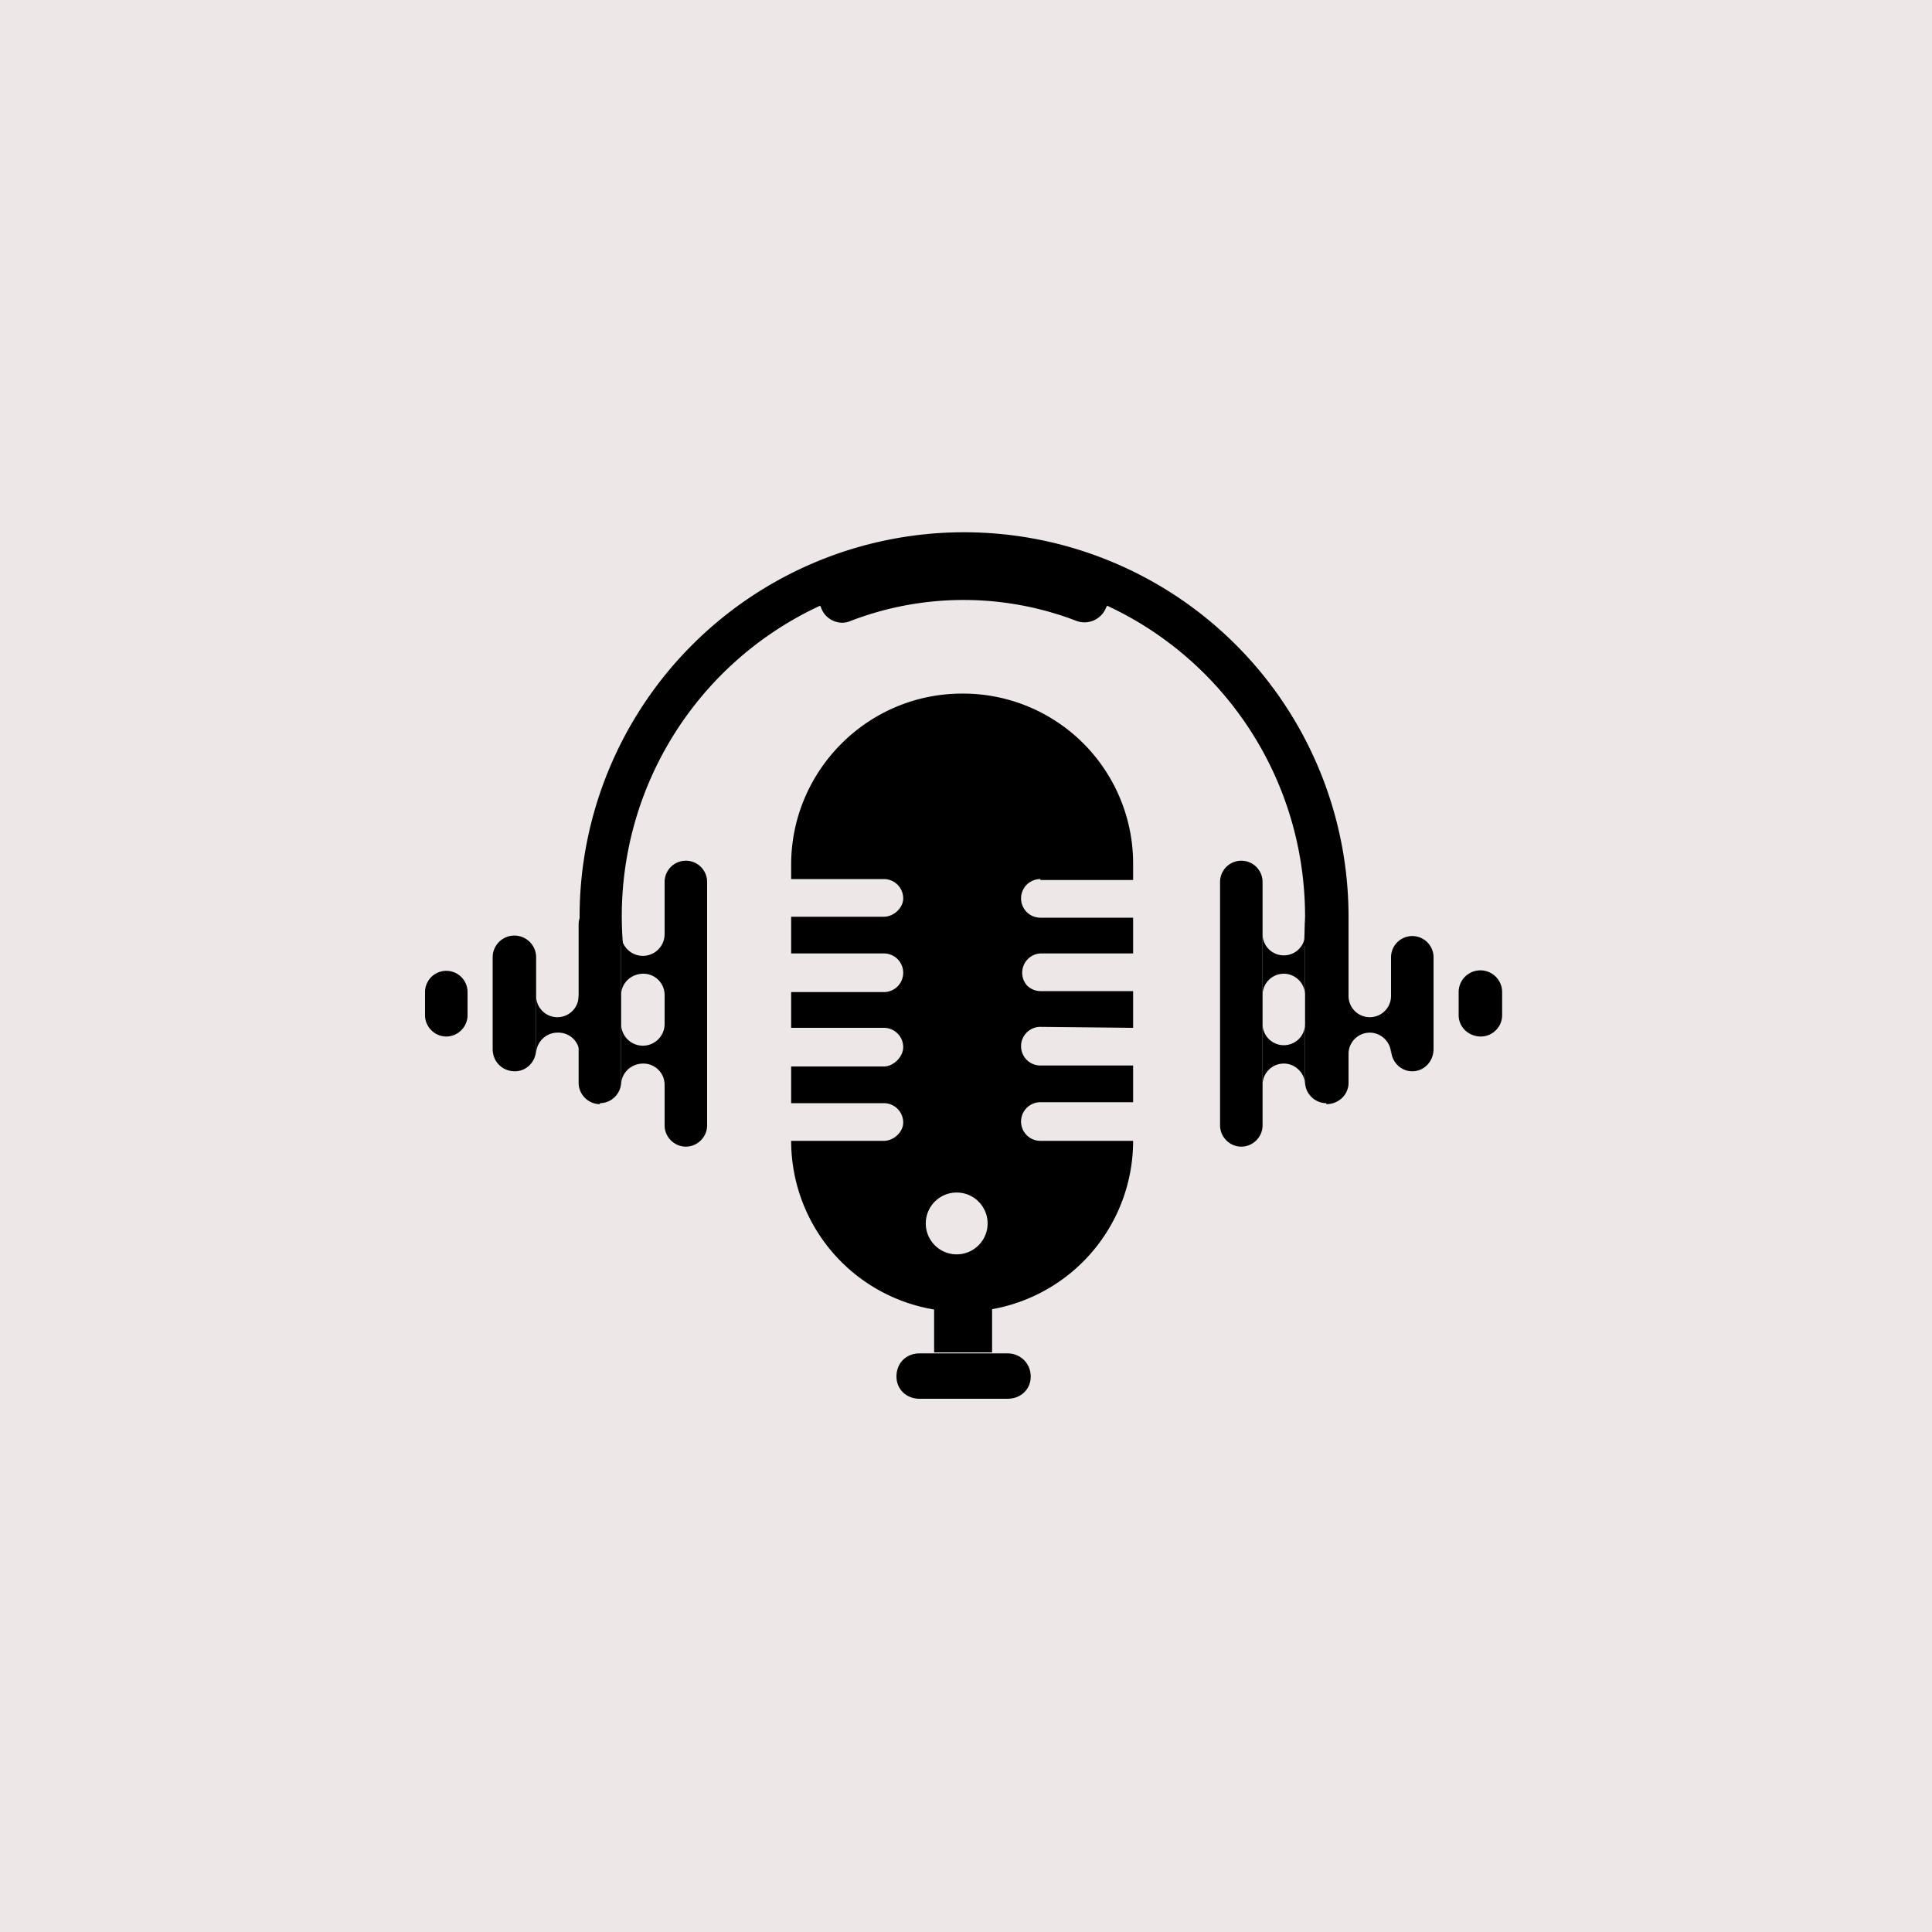
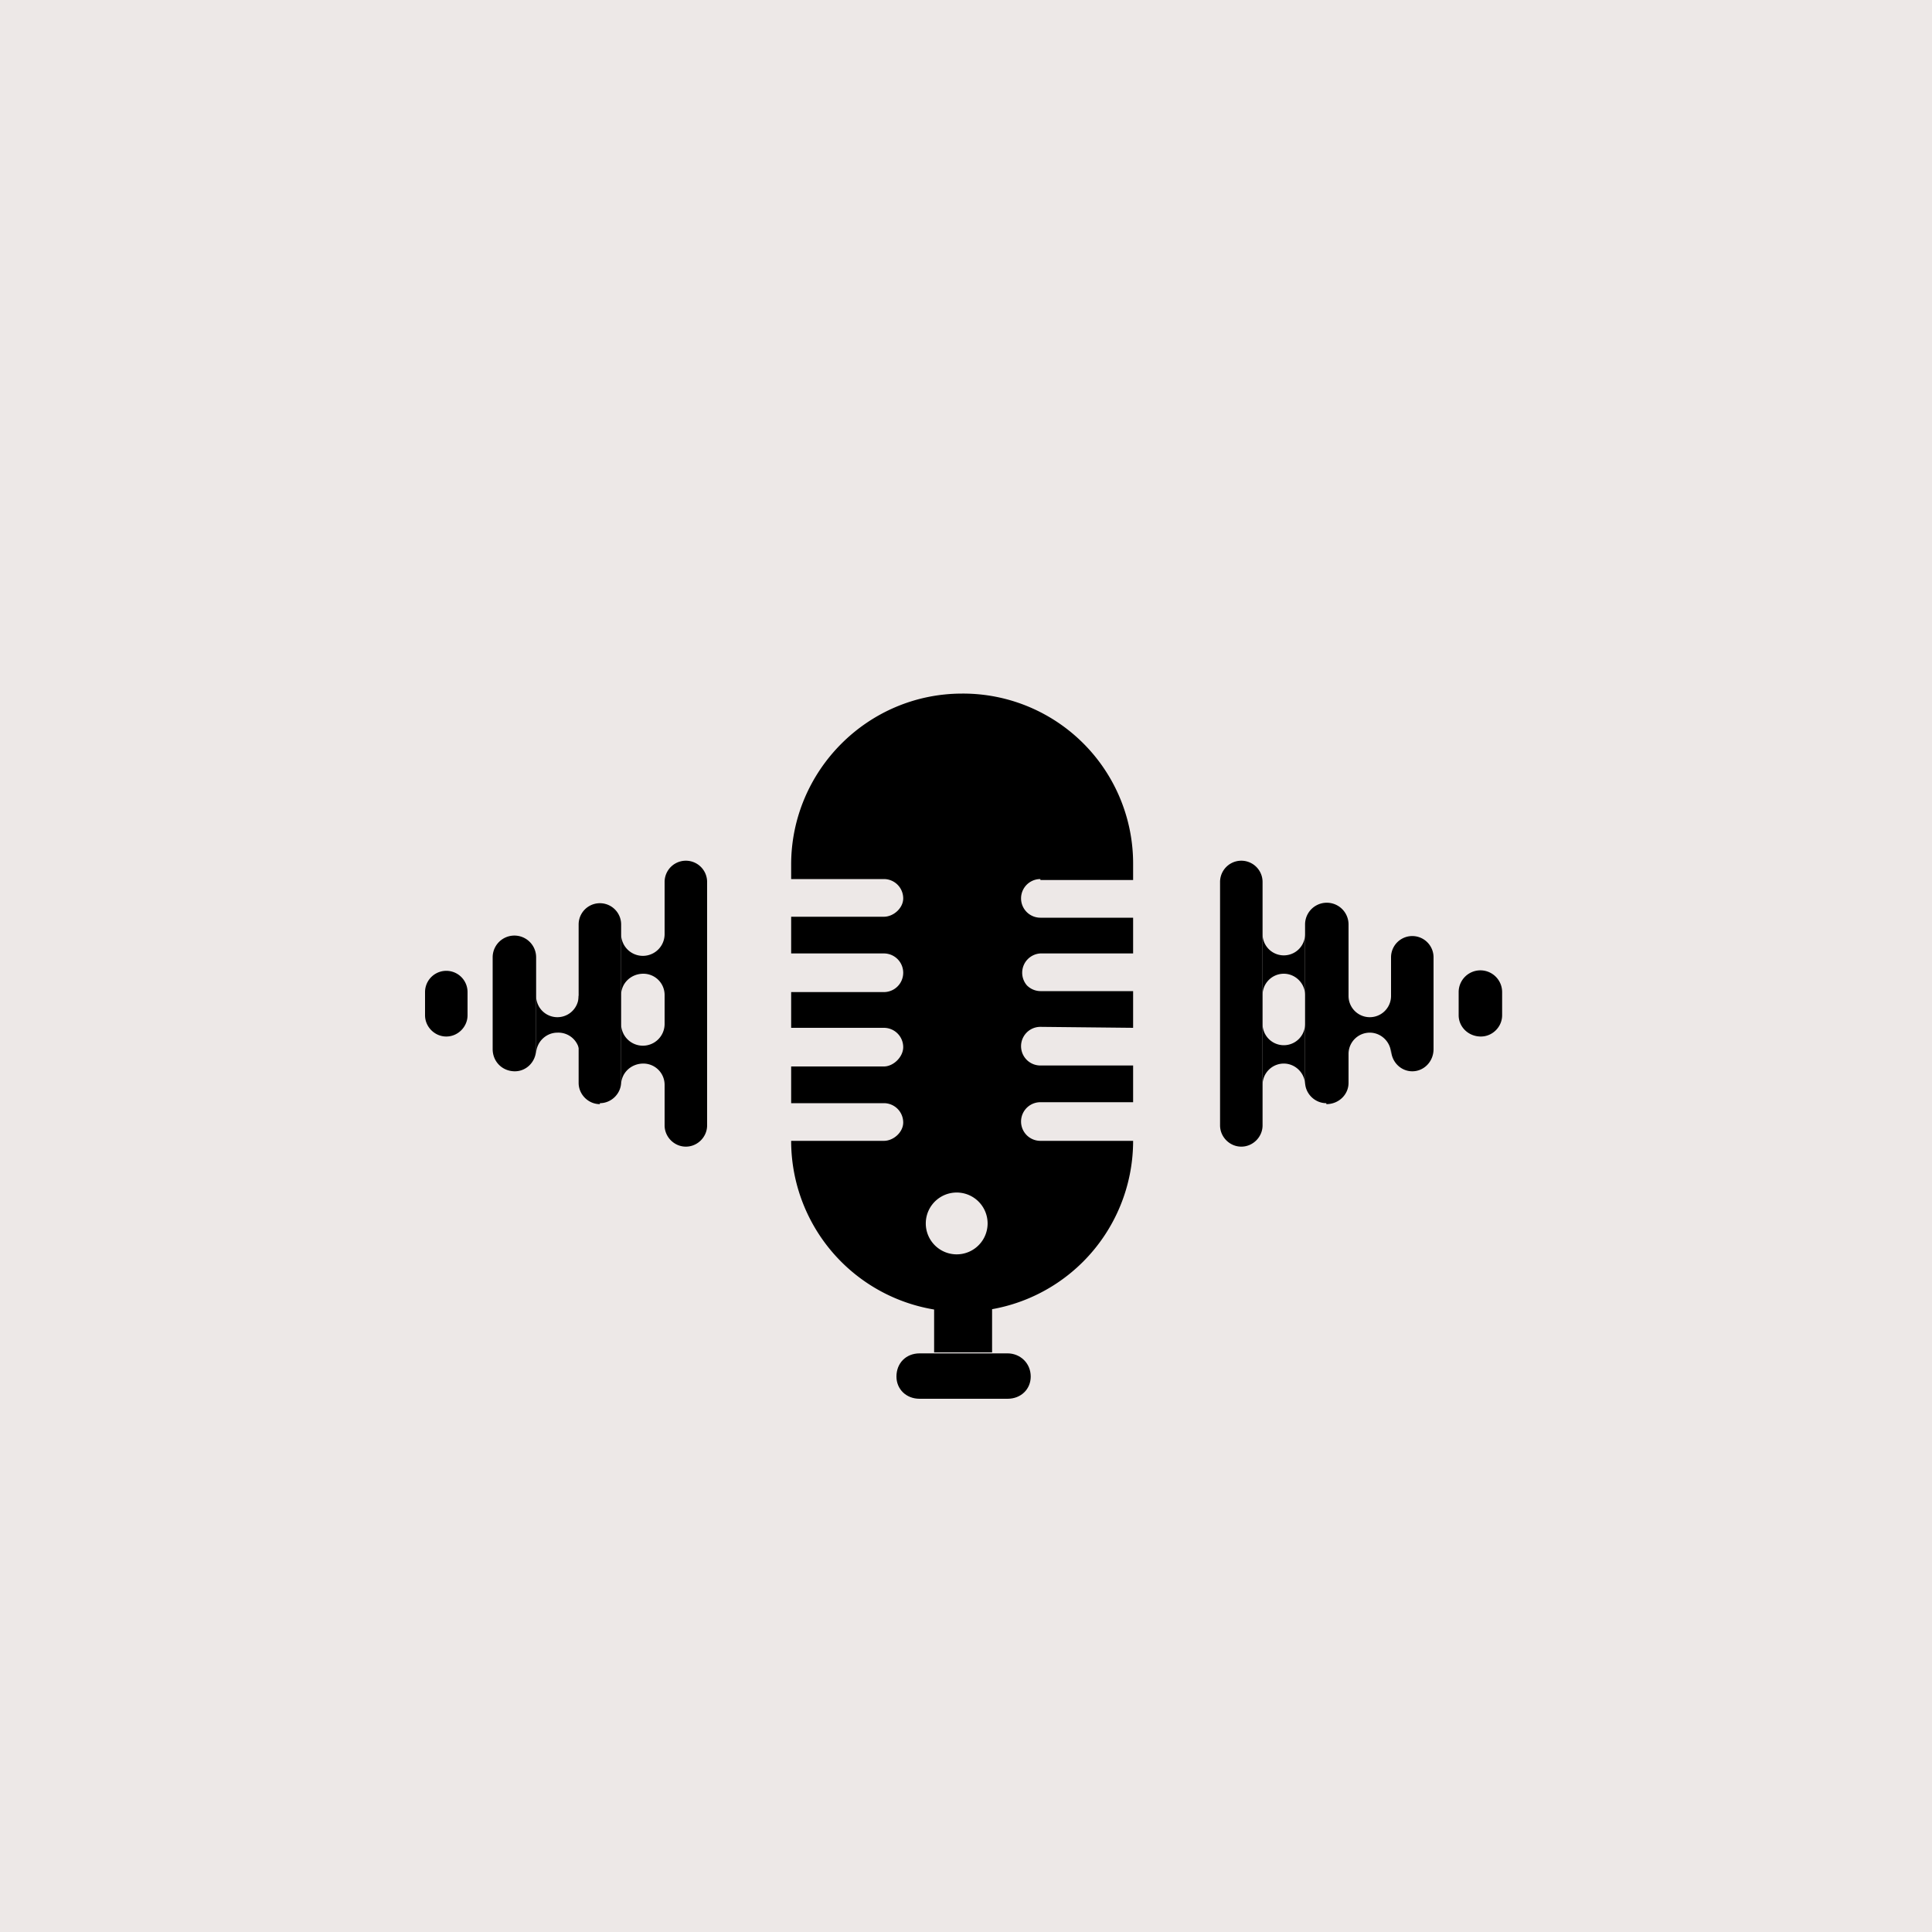
<svg xmlns="http://www.w3.org/2000/svg" width="200" height="200">
  <g fill="none" fill-rule="evenodd">
    <path fill="#EDE8E7" d="M0 0h200v200H0z" />
    <g fill="#000">
      <path d="M96.7 140h6v-8h-6zM92.8 142.5c0-1.4 1-2.4 2.4-2.4h9.1c1.3 0 2.4 1 2.4 2.4 0 1.3-1 2.3-2.4 2.3h-9.1c-1.4 0-2.4-1-2.4-2.3" />
      <path d="M99.6 129.8a3.2 3.2 0 110-6.3 3.2 3.2 0 010 6.3zm8.1-38.7h9.6v-1.6a17.6 17.6 0 00-17.7-17.7c-9.8 0-17.7 8-17.7 17.7V91h9.6a2 2 0 012 2c0 1-1 1.9-2 1.9h-9.6v3.8h9.6a2 2 0 110 4h-9.6v3.7h9.6a2 2 0 012 2c0 1-1 2-2 2h-9.6v3.8h9.6a2 2 0 012 2c0 1-1 1.9-2 1.9h-9.6a17.7 17.7 0 0035.4 0h-9.6a2 2 0 010-4h9.6v-3.8h-9.6a2 2 0 010-4l9.6.1v-3.8h-9.6a2 2 0 01-1.4-.6 2 2 0 011.4-3.3h9.6V95h-9.6a2 2 0 110-4zM71 118.7c-1.2 0-2.2-1-2.2-2.2V91.3a2.2 2.2 0 114.4 0v25.2c0 1.2-1 2.2-2.2 2.2M62.1 114.3c-1.2 0-2.2-1-2.2-2.2V95.7a2.2 2.2 0 014.4 0V112c0 1.2-1 2.2-2.2 2.2M53.3 110.9c-1.3 0-2.3-1-2.3-2.3v-9.5a2.2 2.2 0 114.5 0v9.5c0 1.3-1 2.3-2.2 2.3" />
      <path d="M60 103v6.1a2.2 2.2 0 00-2.3-2.2c-1.2 0-2.2 1-2.2 2.2v-6a2.2 2.2 0 104.4 0M68.8 96.7v6.3a2.2 2.2 0 00-2.2-2.2c-1.3 0-2.3 1-2.3 2.2v-6.3a2.2 2.2 0 104.5 0M68.8 106v6.3a2.2 2.2 0 00-2.2-2.2c-1.3 0-2.3 1-2.3 2.2V106a2.2 2.2 0 004.5 0M46.2 107.3c-1.2 0-2.2-1-2.2-2.2v-2.4a2.2 2.2 0 114.4 0v2.4c0 1.2-1 2.2-2.2 2.2M128.5 118.7c1.2 0 2.2-1 2.2-2.2V91.3a2.2 2.2 0 10-4.4 0v25.2c0 1.2 1 2.2 2.2 2.2M137.3 114.3c1.3 0 2.3-1 2.3-2.2V95.7a2.2 2.2 0 00-4.5 0V112c0 1.2 1 2.2 2.2 2.2M146.2 110.9c1.2 0 2.2-1 2.2-2.3v-9.5a2.2 2.2 0 10-4.4 0v9.5c0 1.3 1 2.3 2.2 2.3" />
      <path d="M139.6 103v6.1a2.2 2.2 0 012.2-2.2c1.2 0 2.2 1 2.2 2.2v-6a2.2 2.2 0 11-4.4 0M130.7 96.7v6.3a2.2 2.2 0 012.2-2.2c1.2 0 2.2 1 2.2 2.2v-6.3a2.2 2.2 0 11-4.4 0M130.7 106v6.3a2.2 2.2 0 012.2-2.2c1.2 0 2.2 1 2.2 2.2V106a2.2 2.2 0 01-4.4 0M153.3 107.3c1.2 0 2.2-1 2.2-2.2v-2.4a2.2 2.2 0 10-4.5 0v2.4c0 1.2 1 2.2 2.3 2.2" />
-       <path d="M139.6 94.8c0 1 0 2.1-.2 3.1H135l.1-3c0-14.3-8.4-26.6-20.5-32.2l-.1.2a2.4 2.4 0 01-3 1.4 32.6 32.6 0 00-23.5 0c-1.2.5-2.6-.2-3-1.4l-.1-.2a35.4 35.4 0 00-20.4 35.2H60v-3a39.8 39.8 0 1179.6 0" />
    </g>
  </g>
</svg>